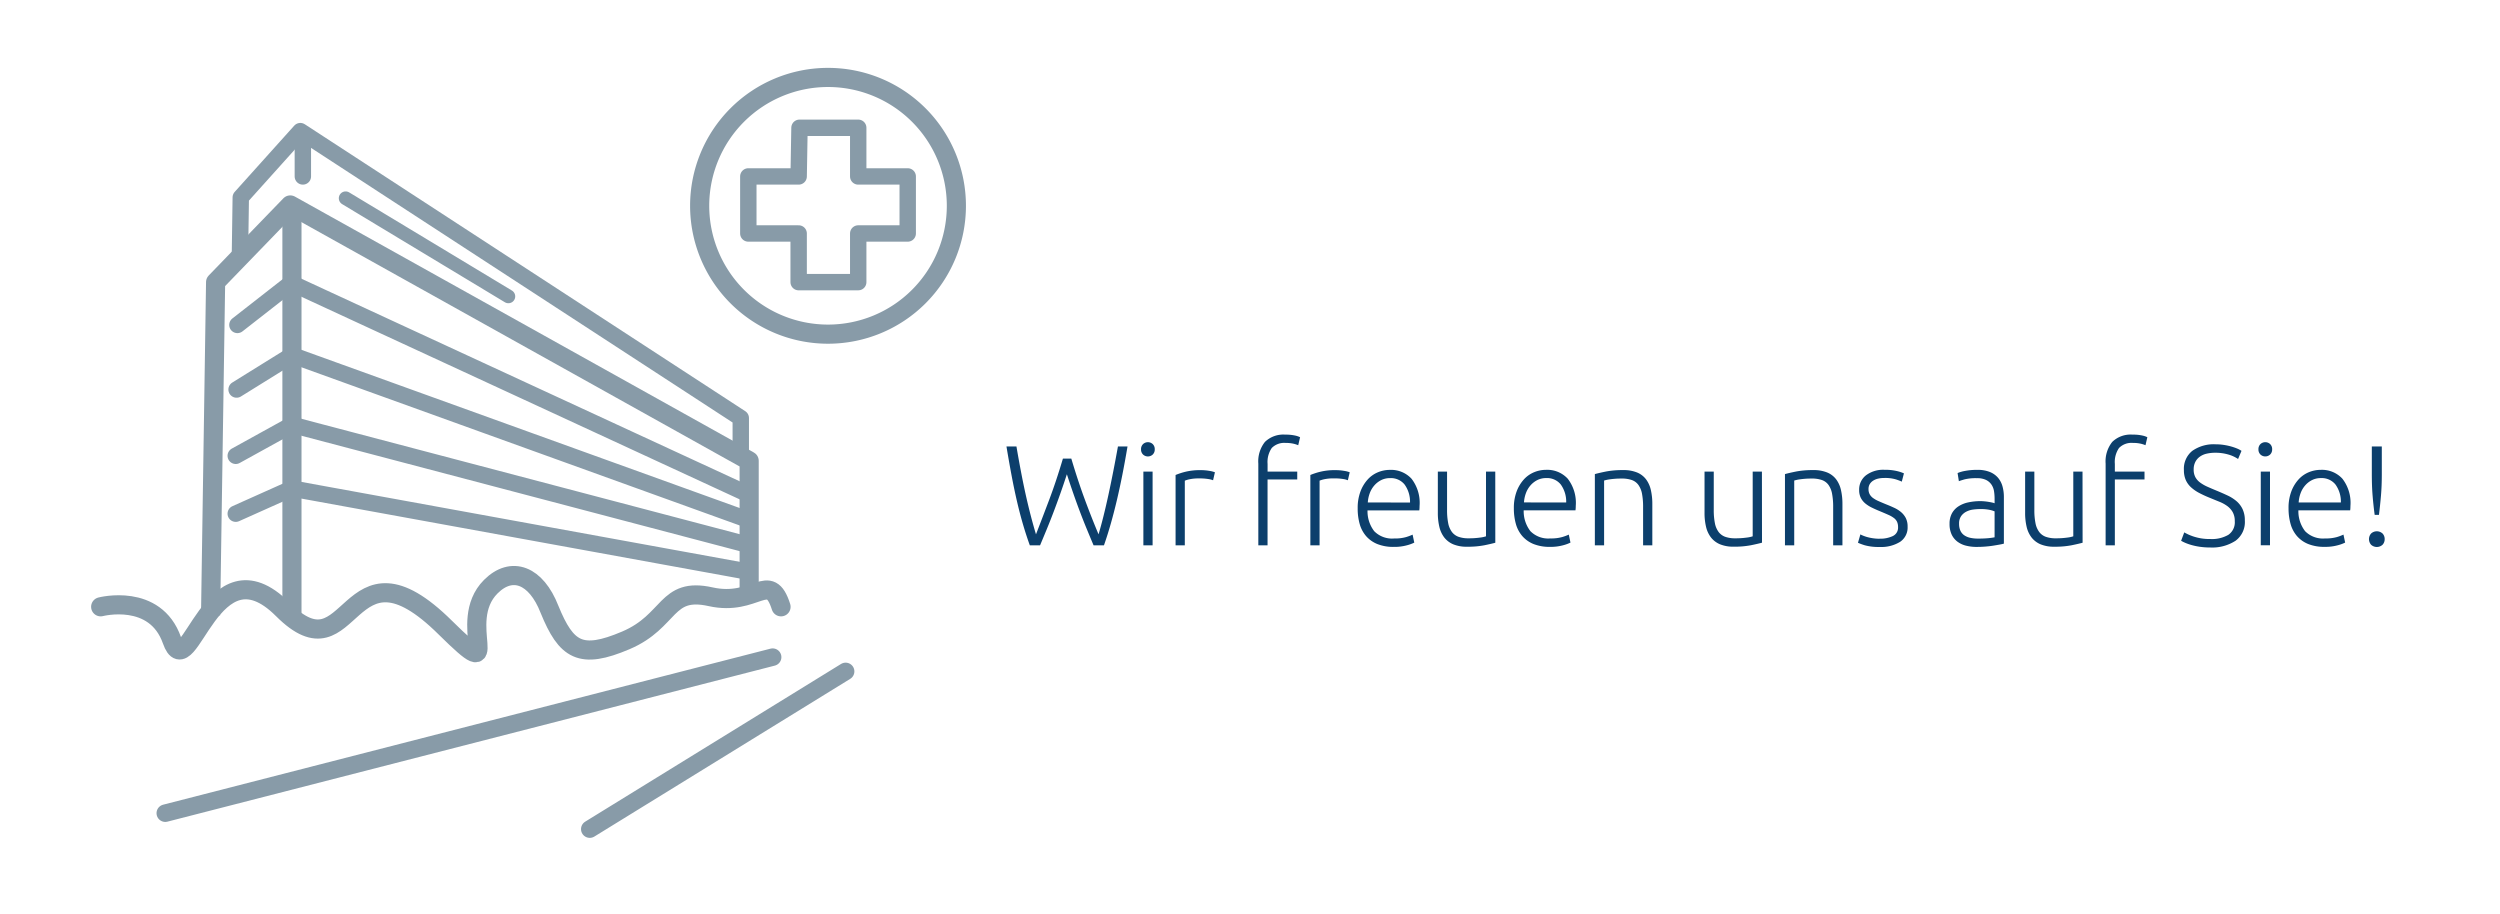
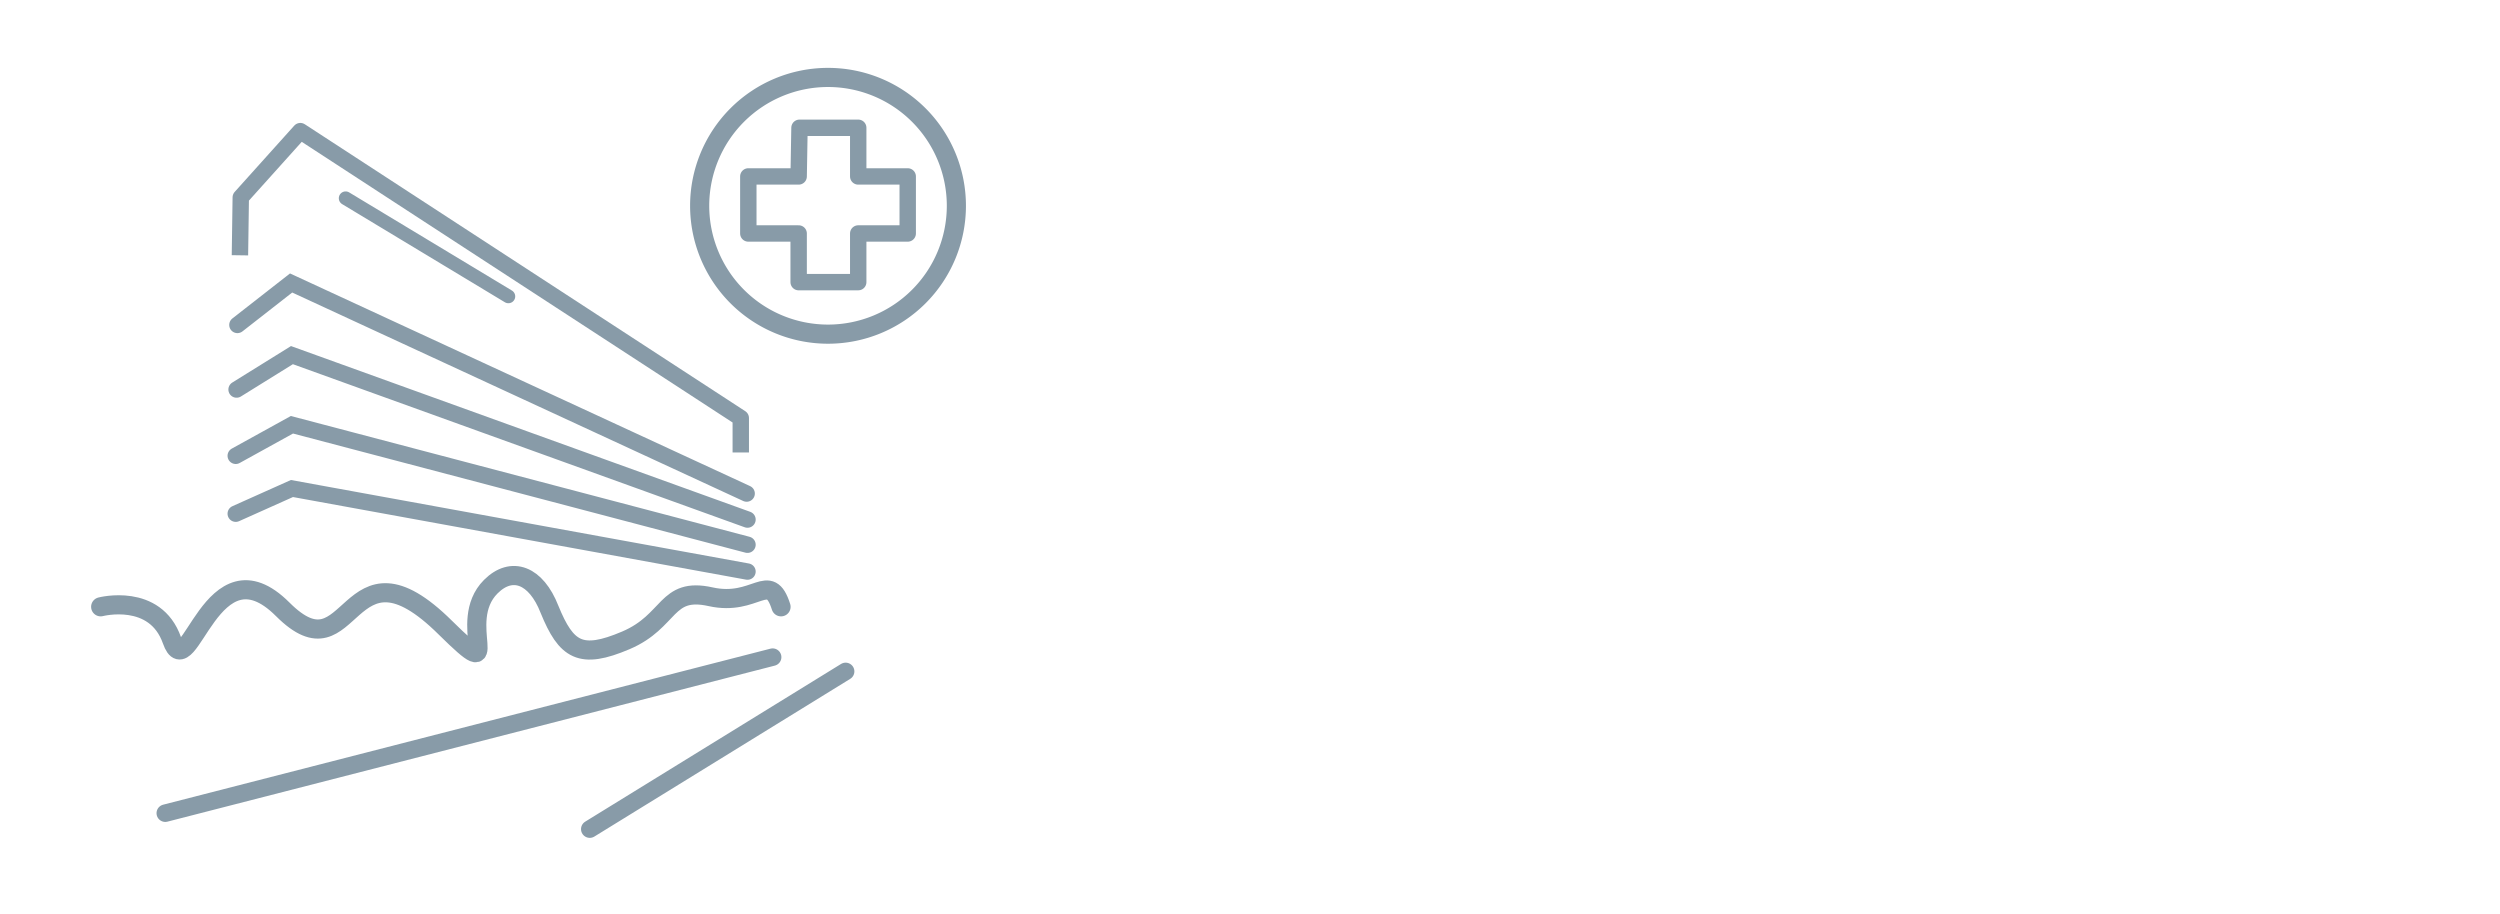
<svg xmlns="http://www.w3.org/2000/svg" width="298" height="109" viewBox="0 0 298 109">
  <defs>
    <clipPath id="clip-Icon-Arabellaklinik-mit-Text">
      <rect width="298" height="109" />
    </clipPath>
  </defs>
  <g id="Icon-Arabellaklinik-mit-Text" clip-path="url(#clip-Icon-Arabellaklinik-mit-Text)">
-     <path id="Pfad_2790" data-name="Pfad 2790" d="M15.7,5.664q.816,2.737,1.64,4.955t1.607,4.072q.595-2.006,1.182-4.726t1.13-5.746H22.4q-.306,1.819-.621,3.408t-.654,3.026q-.34,1.437-.714,2.754T19.593,16H18.352q-.408-.969-.808-1.938t-.791-2q-.391-1.028-.782-2.151t-.8-2.38q-.408,1.258-.807,2.38t-.79,2.151q-.391,1.029-.791,2T11.977,16H10.753q-.459-1.275-.841-2.592T9.2,10.653q-.331-1.436-.629-3.026t-.6-3.408h1.19q.255,1.5.527,2.932t.569,2.78q.3,1.343.612,2.542t.621,2.219q.731-1.887,1.564-4.089T14.7,5.664ZM25.39,16h-1.1V7.211h1.1Zm.255-11.441a.822.822,0,0,1-.238.62.843.843,0,0,1-1.156,0,.822.822,0,0,1-.238-.62.822.822,0,0,1,.238-.621.843.843,0,0,1,1.156,0A.822.822,0,0,1,25.645,4.559Zm5.474,2.482a5.95,5.95,0,0,1,1.029.085,3.153,3.153,0,0,1,.671.17l-.221.952a2.458,2.458,0,0,0-.552-.144,6.307,6.307,0,0,0-1.1-.076,5.192,5.192,0,0,0-1.148.1,3.164,3.164,0,0,0-.569.17V16h-1.1V7.619A8.15,8.15,0,0,1,29.3,7.236,7.291,7.291,0,0,1,31.119,7.041Zm10.1-4.233a5.03,5.03,0,0,1,1.164.111,2.394,2.394,0,0,1,.587.2l-.221.952a3.529,3.529,0,0,0-.553-.178,3.825,3.825,0,0,0-.926-.094,2.081,2.081,0,0,0-1.674.6,2.934,2.934,0,0,0-.5,1.9v.918h3.536v.935H39.092V16h-1.1V6.259a3.721,3.721,0,0,1,.79-2.584A3.145,3.145,0,0,1,41.217,2.808Zm5.967,4.233a5.95,5.95,0,0,1,1.028.085,3.153,3.153,0,0,1,.672.17l-.221.952A2.458,2.458,0,0,0,48.11,8.1a6.307,6.307,0,0,0-1.1-.076,5.192,5.192,0,0,0-1.147.1,3.164,3.164,0,0,0-.569.17V16h-1.1V7.619a8.15,8.15,0,0,1,1.173-.383A7.291,7.291,0,0,1,47.184,7.041ZM49.836,11.6a5.58,5.58,0,0,1,.331-2.014,4.437,4.437,0,0,1,.867-1.437,3.413,3.413,0,0,1,1.224-.858,3.729,3.729,0,0,1,1.419-.281,3.314,3.314,0,0,1,2.576,1.054,4.7,4.7,0,0,1,.96,3.247q0,.136-.008.272t-.026.255H51.009a3.887,3.887,0,0,0,.8,2.482,2.982,2.982,0,0,0,2.38.867,4.809,4.809,0,0,0,1.428-.17,5.96,5.96,0,0,0,.765-.289l.2.952a4.593,4.593,0,0,1-.893.323,5.632,5.632,0,0,1-1.539.187,5.122,5.122,0,0,1-1.972-.34,3.53,3.53,0,0,1-1.343-.952,3.764,3.764,0,0,1-.765-1.454A6.761,6.761,0,0,1,49.836,11.6Zm6.239-.7a3.491,3.491,0,0,0-.646-2.142,2.093,2.093,0,0,0-1.734-.765,2.309,2.309,0,0,0-1.062.238,2.7,2.7,0,0,0-.816.637,2.961,2.961,0,0,0-.544.927,3.8,3.8,0,0,0-.23,1.1Zm10.166,4.794q-.493.136-1.326.306a10.4,10.4,0,0,1-2.04.17,4.133,4.133,0,0,1-1.649-.289,2.678,2.678,0,0,1-1.071-.816,3.306,3.306,0,0,1-.586-1.275,7.106,7.106,0,0,1-.179-1.649V7.211h1.1v4.573a7.816,7.816,0,0,0,.136,1.581,2.57,2.57,0,0,0,.442,1.045,1.725,1.725,0,0,0,.791.578,3.434,3.434,0,0,0,1.181.179,9.478,9.478,0,0,0,1.36-.085,3.658,3.658,0,0,0,.731-.153V7.211h1.105Zm2.21-4.1a5.58,5.58,0,0,1,.332-2.014,4.437,4.437,0,0,1,.867-1.437,3.413,3.413,0,0,1,1.224-.858,3.729,3.729,0,0,1,1.42-.281,3.314,3.314,0,0,1,2.576,1.054,4.7,4.7,0,0,1,.961,3.247q0,.136-.009.272t-.025.255H69.624a3.887,3.887,0,0,0,.8,2.482,2.982,2.982,0,0,0,2.38.867,4.809,4.809,0,0,0,1.428-.17A5.96,5.96,0,0,0,75,14.725l.2.952a4.593,4.593,0,0,1-.892.323,5.632,5.632,0,0,1-1.539.187,5.122,5.122,0,0,1-1.972-.34,3.53,3.53,0,0,1-1.343-.952,3.764,3.764,0,0,1-.765-1.454A6.761,6.761,0,0,1,68.451,11.6Zm6.239-.7a3.491,3.491,0,0,0-.646-2.142,2.093,2.093,0,0,0-1.734-.765,2.309,2.309,0,0,0-1.062.238,2.7,2.7,0,0,0-.816.637,2.961,2.961,0,0,0-.544.927,3.8,3.8,0,0,0-.229,1.1Zm3.417-3.383q.493-.136,1.326-.306a10.4,10.4,0,0,1,2.04-.17,4.247,4.247,0,0,1,1.674.289,2.572,2.572,0,0,1,1.071.825,3.364,3.364,0,0,1,.569,1.283,7.446,7.446,0,0,1,.17,1.649V16h-1.1V11.444a8.323,8.323,0,0,0-.128-1.581A2.637,2.637,0,0,0,83.3,8.809a1.652,1.652,0,0,0-.782-.587A3.552,3.552,0,0,0,81.3,8.044a9.3,9.3,0,0,0-1.351.085,4.141,4.141,0,0,0-.74.153V16H78.107Zm19.924,8.177q-.493.136-1.326.306a10.4,10.4,0,0,1-2.04.17,4.133,4.133,0,0,1-1.649-.289,2.678,2.678,0,0,1-1.071-.816,3.307,3.307,0,0,1-.587-1.275,7.106,7.106,0,0,1-.178-1.649V7.211h1.1v4.573a7.816,7.816,0,0,0,.136,1.581,2.57,2.57,0,0,0,.442,1.045,1.725,1.725,0,0,0,.791.578,3.434,3.434,0,0,0,1.181.179,9.478,9.478,0,0,0,1.36-.085,3.658,3.658,0,0,0,.731-.153V7.211h1.1Zm2.737-8.177q.493-.136,1.326-.306a10.4,10.4,0,0,1,2.04-.17,4.247,4.247,0,0,1,1.674.289,2.572,2.572,0,0,1,1.071.825,3.364,3.364,0,0,1,.569,1.283,7.446,7.446,0,0,1,.17,1.649V16h-1.105V11.444a8.323,8.323,0,0,0-.128-1.581,2.637,2.637,0,0,0-.425-1.054,1.652,1.652,0,0,0-.782-.587,3.552,3.552,0,0,0-1.215-.178,9.3,9.3,0,0,0-1.351.085,4.141,4.141,0,0,0-.74.153V16h-1.105Zm11.288,7.7a3.468,3.468,0,0,0,1.573-.315,1.1,1.1,0,0,0,.62-1.062,1.534,1.534,0,0,0-.111-.612,1.2,1.2,0,0,0-.365-.459,3.136,3.136,0,0,0-.672-.391q-.417-.187-1.029-.442-.493-.2-.935-.417a3.829,3.829,0,0,1-.782-.493,2.153,2.153,0,0,1-.544-.671,2.038,2.038,0,0,1-.2-.952,2.136,2.136,0,0,1,.807-1.734,3.4,3.4,0,0,1,2.219-.663,6.027,6.027,0,0,1,1.487.153,4.722,4.722,0,0,1,.825.272l-.255.986A6.63,6.63,0,0,0,114,8.146a4.522,4.522,0,0,0-1.42-.17,3.131,3.131,0,0,0-.705.076,1.875,1.875,0,0,0-.587.238,1.275,1.275,0,0,0-.408.408,1.123,1.123,0,0,0-.153.6,1.284,1.284,0,0,0,.136.612,1.359,1.359,0,0,0,.4.451,3.407,3.407,0,0,0,.646.365q.382.17.876.374.51.2.977.417a3.617,3.617,0,0,1,.825.51,2.359,2.359,0,0,1,.578.714,2.215,2.215,0,0,1,.221,1.045,2.045,2.045,0,0,1-.893,1.8,4.258,4.258,0,0,1-2.439.612,6.126,6.126,0,0,1-1.768-.2,6.859,6.859,0,0,1-.816-.3l.289-1a1.88,1.88,0,0,0,.221.111,4.654,4.654,0,0,0,.459.17,4.975,4.975,0,0,0,.688.161A5.579,5.579,0,0,0,112.056,15.218ZM123.8,15.2q.646,0,1.131-.043a7.731,7.731,0,0,0,.824-.11V11.954a3.389,3.389,0,0,0-.595-.179,5.267,5.267,0,0,0-1.122-.094,6.375,6.375,0,0,0-.85.06,2.453,2.453,0,0,0-.816.255,1.692,1.692,0,0,0-.612.535,1.541,1.541,0,0,0-.238.9,1.932,1.932,0,0,0,.161.833,1.346,1.346,0,0,0,.459.544,2.039,2.039,0,0,0,.714.3A4.325,4.325,0,0,0,123.8,15.2Zm-.1-8.194a3.893,3.893,0,0,1,1.471.247,2.524,2.524,0,0,1,.978.68,2.677,2.677,0,0,1,.544,1.028,4.687,4.687,0,0,1,.17,1.292V15.8a4.961,4.961,0,0,1-.493.111q-.323.059-.748.128t-.944.111q-.518.043-1.062.042a5.077,5.077,0,0,1-1.284-.153,2.836,2.836,0,0,1-1.02-.484,2.286,2.286,0,0,1-.68-.85,2.935,2.935,0,0,1-.246-1.266,2.569,2.569,0,0,1,.272-1.224,2.316,2.316,0,0,1,.765-.841,3.431,3.431,0,0,1,1.173-.485,6.735,6.735,0,0,1,1.479-.153q.238,0,.5.026t.51.068q.246.043.425.085a1.3,1.3,0,0,1,.246.076v-.544a5.753,5.753,0,0,0-.068-.892,1.954,1.954,0,0,0-.3-.782,1.651,1.651,0,0,0-.646-.561,2.42,2.42,0,0,0-1.1-.212,5.667,5.667,0,0,0-1.445.136q-.476.136-.7.221l-.153-.969a4.1,4.1,0,0,1,.892-.255A7.633,7.633,0,0,1,123.7,7.007Zm12.546,8.687q-.493.136-1.326.306a10.4,10.4,0,0,1-2.04.17,4.133,4.133,0,0,1-1.649-.289,2.678,2.678,0,0,1-1.071-.816,3.306,3.306,0,0,1-.587-1.275,7.106,7.106,0,0,1-.178-1.649V7.211h1.1v4.573a7.816,7.816,0,0,0,.136,1.581,2.57,2.57,0,0,0,.442,1.045,1.725,1.725,0,0,0,.79.578,3.434,3.434,0,0,0,1.182.179,9.478,9.478,0,0,0,1.36-.085,3.658,3.658,0,0,0,.731-.153V7.211h1.1Zm5.967-12.886a5.03,5.03,0,0,1,1.165.111,2.393,2.393,0,0,1,.586.2l-.221.952a3.529,3.529,0,0,0-.553-.178,3.825,3.825,0,0,0-.926-.094,2.081,2.081,0,0,0-1.674.6,2.934,2.934,0,0,0-.5,1.9v.918h3.536v.935h-3.536V16h-1.1V6.259a3.721,3.721,0,0,1,.79-2.584A3.145,3.145,0,0,1,142.214,2.808Zm9.265,12.444a3.889,3.889,0,0,0,2.142-.5,1.8,1.8,0,0,0,.765-1.623,2.158,2.158,0,0,0-.247-1.08,2.307,2.307,0,0,0-.654-.731,4.322,4.322,0,0,0-.935-.51q-.527-.212-1.1-.45a13.1,13.1,0,0,1-1.309-.6,4.531,4.531,0,0,1-.986-.688,2.605,2.605,0,0,1-.62-.875,2.9,2.9,0,0,1-.212-1.156,2.733,2.733,0,0,1,1-2.295,4.433,4.433,0,0,1,2.788-.782,6.372,6.372,0,0,1,.935.068,7.158,7.158,0,0,1,.859.179,6.482,6.482,0,0,1,.731.246,2.926,2.926,0,0,1,.552.289l-.408.969a4.108,4.108,0,0,0-1.2-.544,5.456,5.456,0,0,0-1.521-.2,4.472,4.472,0,0,0-1.029.111,2.235,2.235,0,0,0-.808.357,1.767,1.767,0,0,0-.535.621,1.923,1.923,0,0,0-.2.9,1.9,1.9,0,0,0,.2.918,1.989,1.989,0,0,0,.57.646,4.554,4.554,0,0,0,.858.493q.493.221,1.071.459.7.289,1.318.578a4.738,4.738,0,0,1,1.079.68,2.891,2.891,0,0,1,.731.952,3.139,3.139,0,0,1,.272,1.377,2.757,2.757,0,0,1-1.113,2.4,5.082,5.082,0,0,1-3.018.8,8.32,8.32,0,0,1-1.241-.085,7.921,7.921,0,0,1-1-.212,5.88,5.88,0,0,1-.748-.264,4.583,4.583,0,0,1-.476-.238l.374-1q.17.1.459.238a5.921,5.921,0,0,0,.68.264,6.335,6.335,0,0,0,.884.212A6.424,6.424,0,0,0,151.479,15.252Zm7.106.748h-1.1V7.211h1.1Zm.255-11.441a.822.822,0,0,1-.238.62.843.843,0,0,1-1.156,0,.822.822,0,0,1-.238-.62.822.822,0,0,1,.238-.621.843.843,0,0,1,1.156,0A.822.822,0,0,1,158.84,4.559Zm1.955,7.038a5.58,5.58,0,0,1,.331-2.014,4.438,4.438,0,0,1,.867-1.437,3.413,3.413,0,0,1,1.224-.858,3.729,3.729,0,0,1,1.419-.281,3.314,3.314,0,0,1,2.576,1.054,4.7,4.7,0,0,1,.961,3.247q0,.136-.008.272t-.025.255h-6.171a3.887,3.887,0,0,0,.8,2.482,2.982,2.982,0,0,0,2.38.867,4.809,4.809,0,0,0,1.428-.17,5.96,5.96,0,0,0,.765-.289l.2.952a4.594,4.594,0,0,1-.893.323,5.632,5.632,0,0,1-1.538.187,5.122,5.122,0,0,1-1.972-.34A3.53,3.53,0,0,1,161.8,14.9a3.764,3.764,0,0,1-.765-1.454A6.76,6.76,0,0,1,160.795,11.6Zm6.239-.7a3.491,3.491,0,0,0-.646-2.142,2.093,2.093,0,0,0-1.734-.765,2.309,2.309,0,0,0-1.062.238,2.7,2.7,0,0,0-.816.637,2.961,2.961,0,0,0-.544.927,3.8,3.8,0,0,0-.23,1.1Zm4.879-3.4q0,.731-.025,1.368t-.076,1.233q-.051.595-.111,1.156t-.128,1.122h-.51q-.153-1.139-.247-2.278t-.094-2.6V4.219h1.19Zm.34,7.769a.952.952,0,0,1-.246.663,1.007,1.007,0,0,1-1.377,0,1.015,1.015,0,0,1,0-1.326,1.007,1.007,0,0,1,1.377,0A.952.952,0,0,1,172.253,15.269Z" transform="translate(112 49)" fill="#0c3f6c" />
    <g id="Icon-Arabellaklinik" transform="translate(10.4 7.431)">
-       <path id="Pfad_1594" data-name="Pfad 1594" d="M14.7,65.9l.6-39.7L24.2,17,78.9,47.5V64.1" fill="none" stroke="#889ba8" stroke-linejoin="round" stroke-width="2.281" />
-       <line id="Linie_92" data-name="Linie 92" y2="47.7" transform="translate(24.4 18)" fill="none" stroke="#889ba8" stroke-width="2.281" />
      <path id="Pfad_1595" data-name="Pfad 1595" d="M17.9,31.3l6.4-5L78.6,51.4M17.8,39l6.6-4.1L78.7,54.5m-61-7.6,6.7-3.7L78.7,57.5m-61-3.7,6.7-3,54.3,9.9" fill="none" stroke="#889ba8" stroke-linecap="round" stroke-width="1.955" />
      <path id="Pfad_1596" data-name="Pfad 1596" d="M1.6,64.9s6.5-1.7,8.5,4,4.7-12.2,13.2-3.7,7.4-9.7,19.4,2.2c7.4,7.3,1.1-.6,5.4-4.9,2.5-2.5,5.4-1.4,7,2.7,2,4.9,3.7,6,9.1,3.7s4.7-6.4,10.1-5.2,7-3.2,8.4,1.2" fill="none" stroke="#889ba8" stroke-linecap="round" stroke-width="2.281" />
      <path id="Pfad_1597" data-name="Pfad 1597" d="M9.3,89.5,81.7,70.9M59.9,91.4,90.4,72.6" fill="none" stroke="#889ba8" stroke-linecap="round" stroke-width="2.085" />
      <path id="Pfad_1598" data-name="Pfad 1598" d="M18.2,23l.1-6.9,7.1-7.9L77.9,42.4v4.1" fill="none" stroke="#889ba8" stroke-linejoin="round" stroke-width="1.955" />
-       <line id="Linie_93" data-name="Linie 93" y2="4.4" transform="translate(25.7 9.2)" fill="none" stroke="#889ba8" stroke-linecap="round" stroke-width="1.955" />
      <line id="Linie_94" data-name="Linie 94" x2="19.4" y2="11.7" transform="translate(30.8 16.2)" fill="none" stroke="#889ba8" stroke-linecap="round" stroke-width="1.629" />
      <path id="Pfad_1599" data-name="Pfad 1599" d="M88.3,32.4A15.3,15.3,0,1,0,73,17.1,15.3,15.3,0,0,0,88.3,32.4Z" fill="none" stroke="#889ba8" stroke-width="2.281" />
      <path id="Pfad_1600" data-name="Pfad 1600" d="M84.9,7.8h7v5.8h5.9v6.8H91.9v5.8H84.8V20.4h-6V13.6h6Z" fill="none" stroke="#889ba8" stroke-linejoin="round" stroke-width="1.955" />
    </g>
  </g>
</svg>